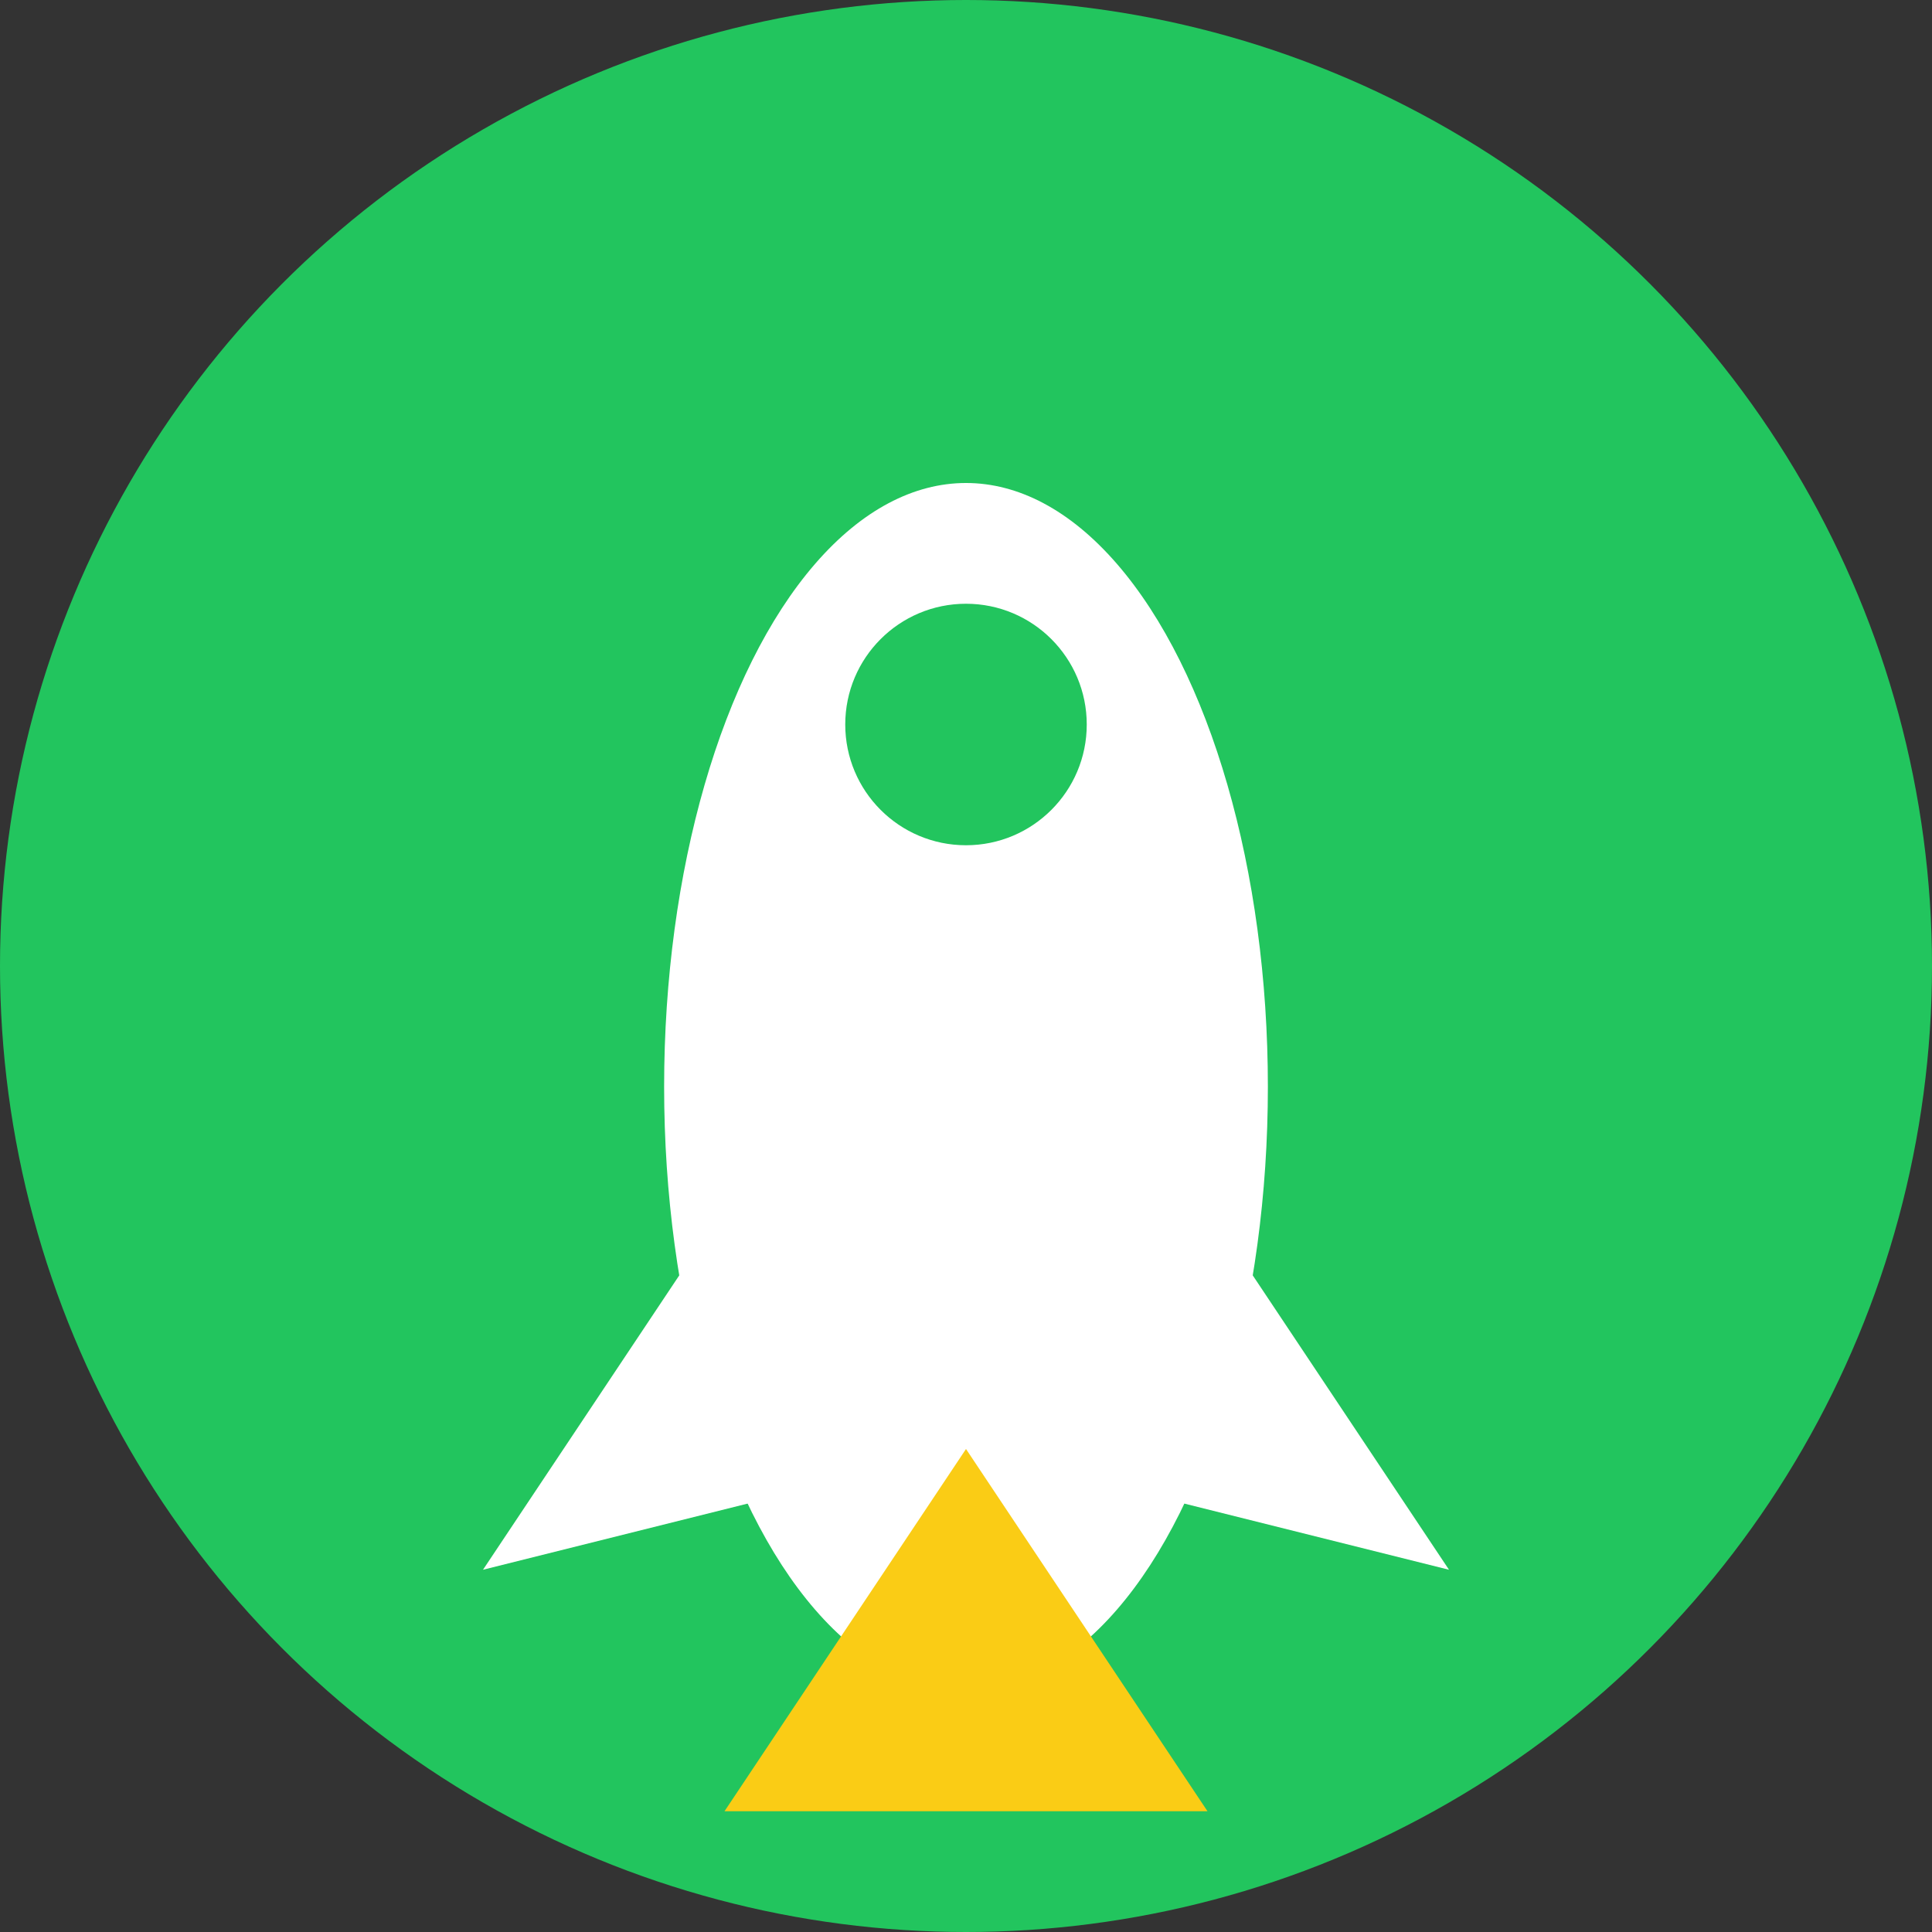
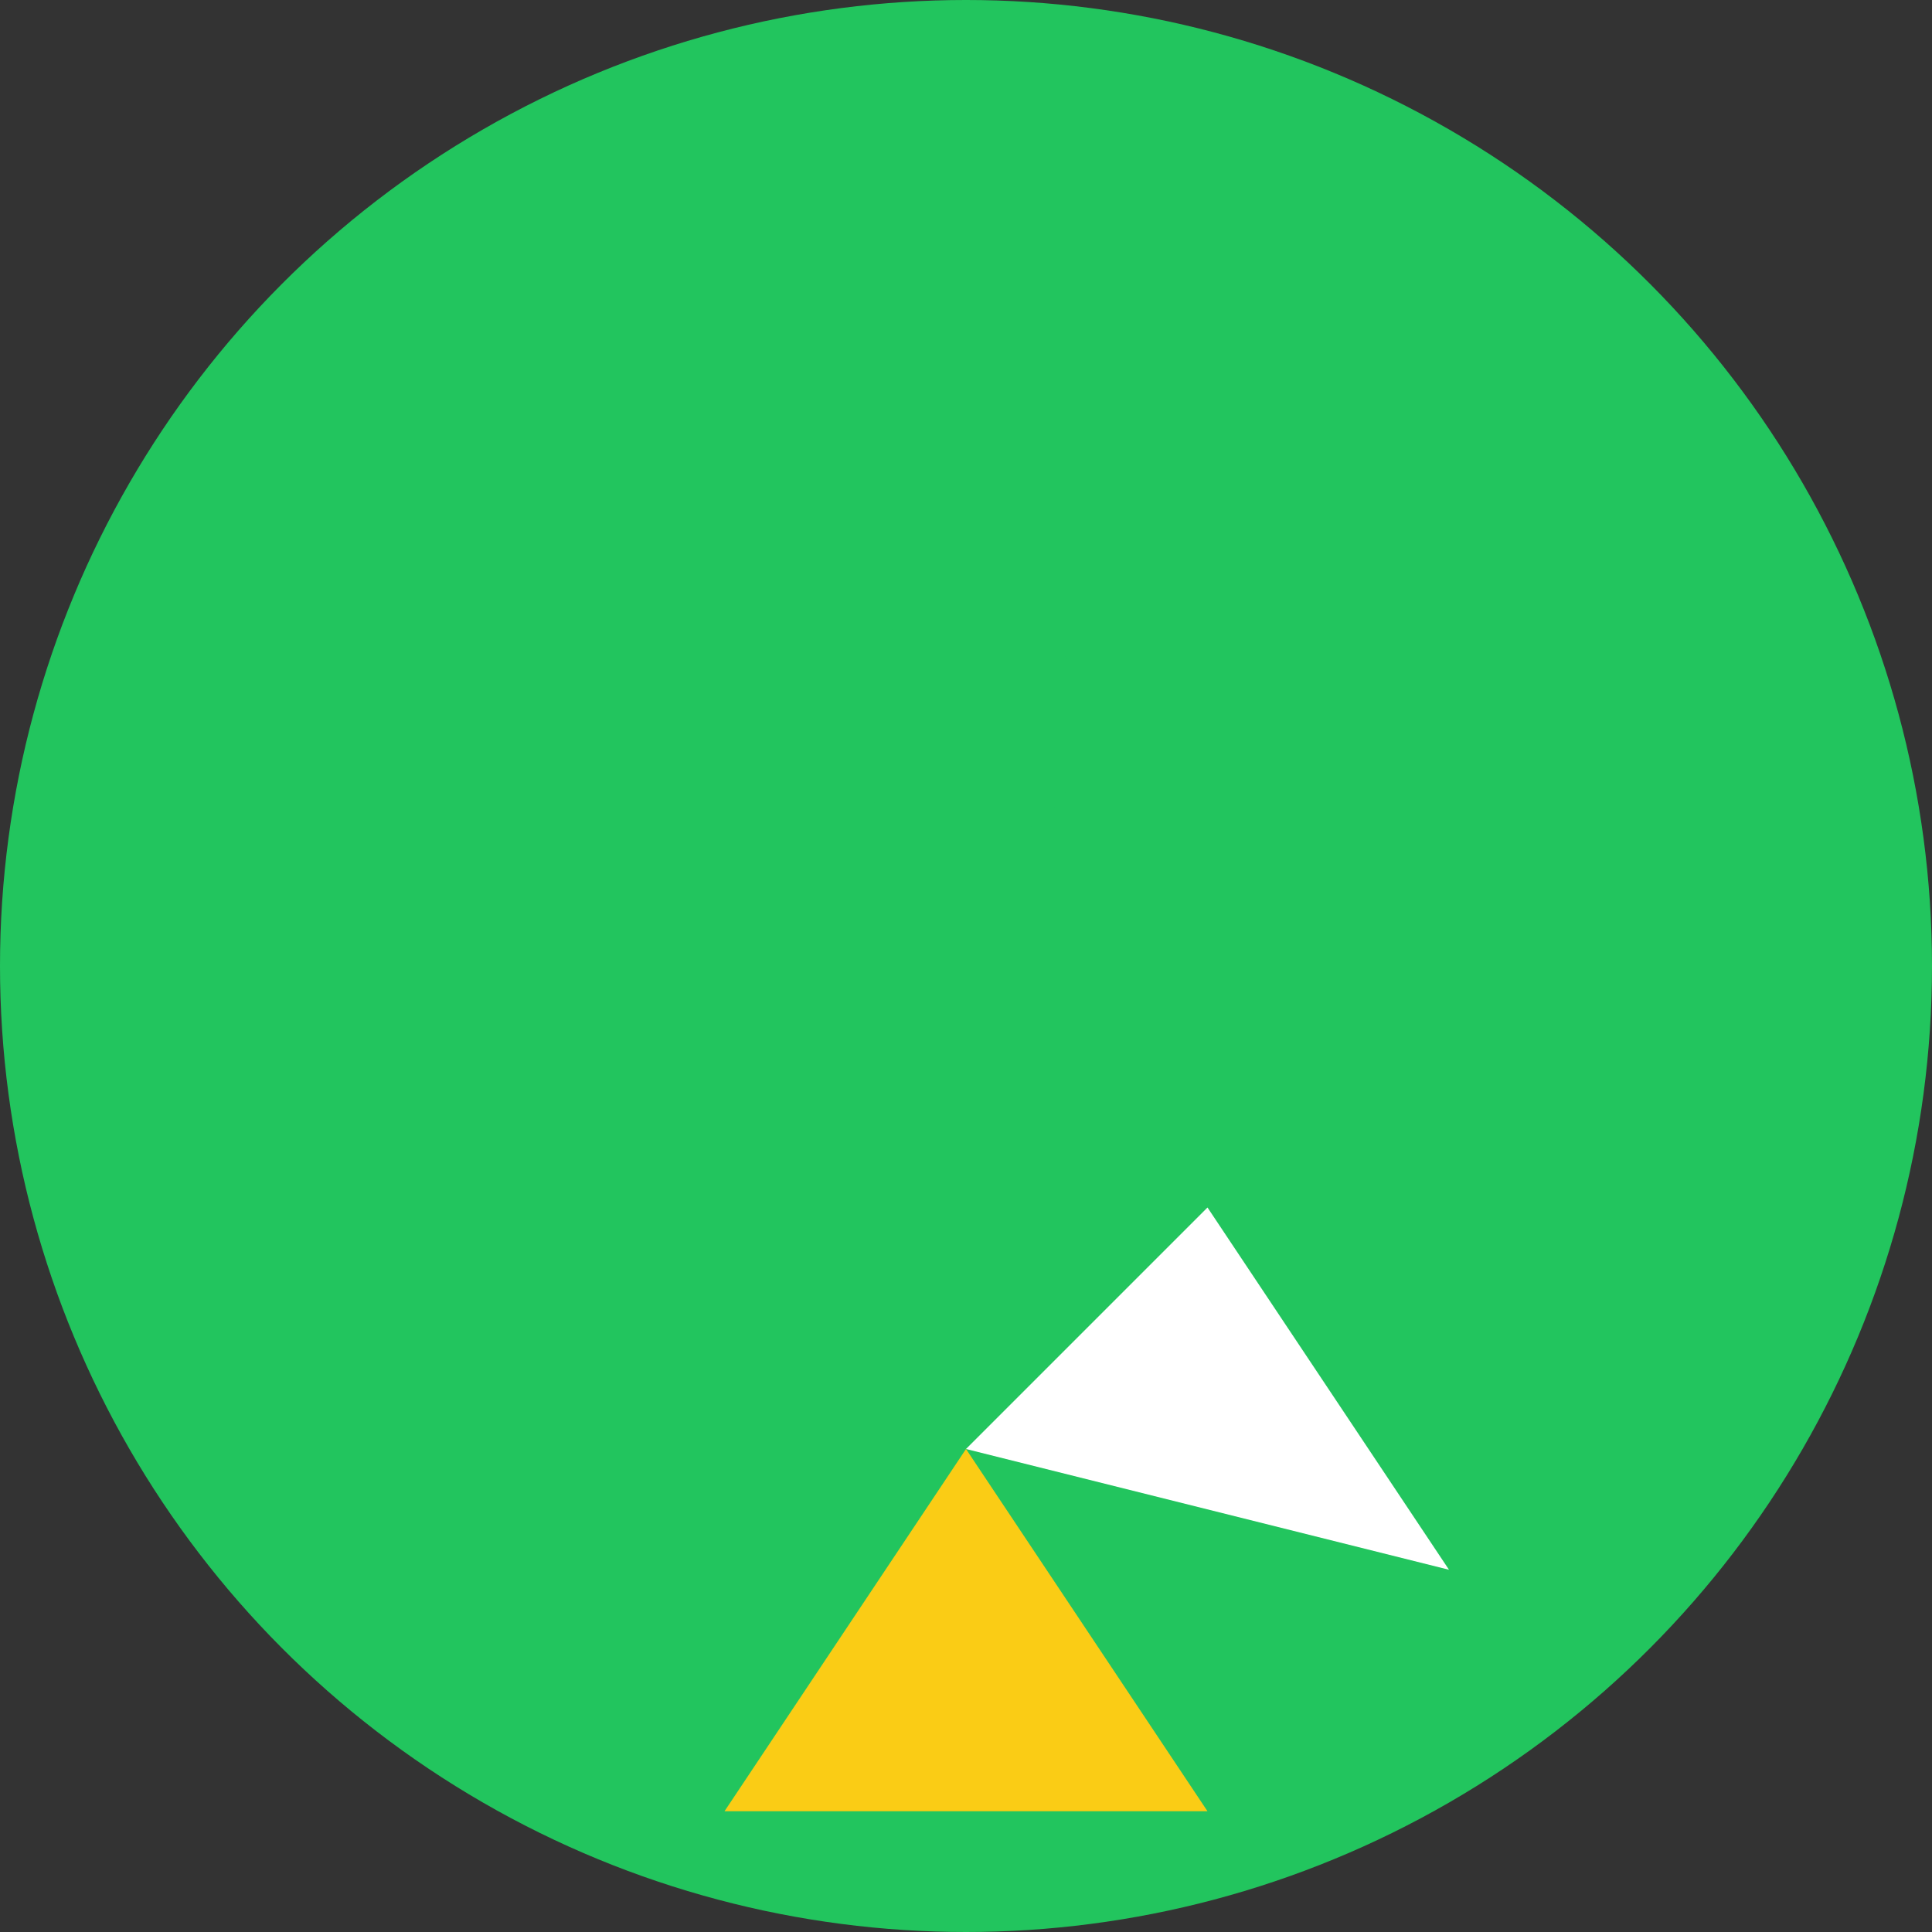
<svg xmlns="http://www.w3.org/2000/svg" width="32" height="32" viewBox="0 0 32 32" fill="none">
  <rect x="0" y="0" width="32" height="32" fill="#333333" stroke="none" />
  <circle cx="16" cy="16" r="16" fill="#22c55e" />
-   <ellipse cx="16" cy="18" rx="5" ry="10" fill="#ffffff" />
  <ellipse cx="16" cy="12" rx="2" ry="2" fill="#22c55e" />
-   <polygon points="8,26 12,20 16,24" fill="#ffffff" />
  <polygon points="24,26 20,20 16,24" fill="#ffffff" />
  <polygon points="12,30 16,24 20,30" fill="#facc15" />
</svg>